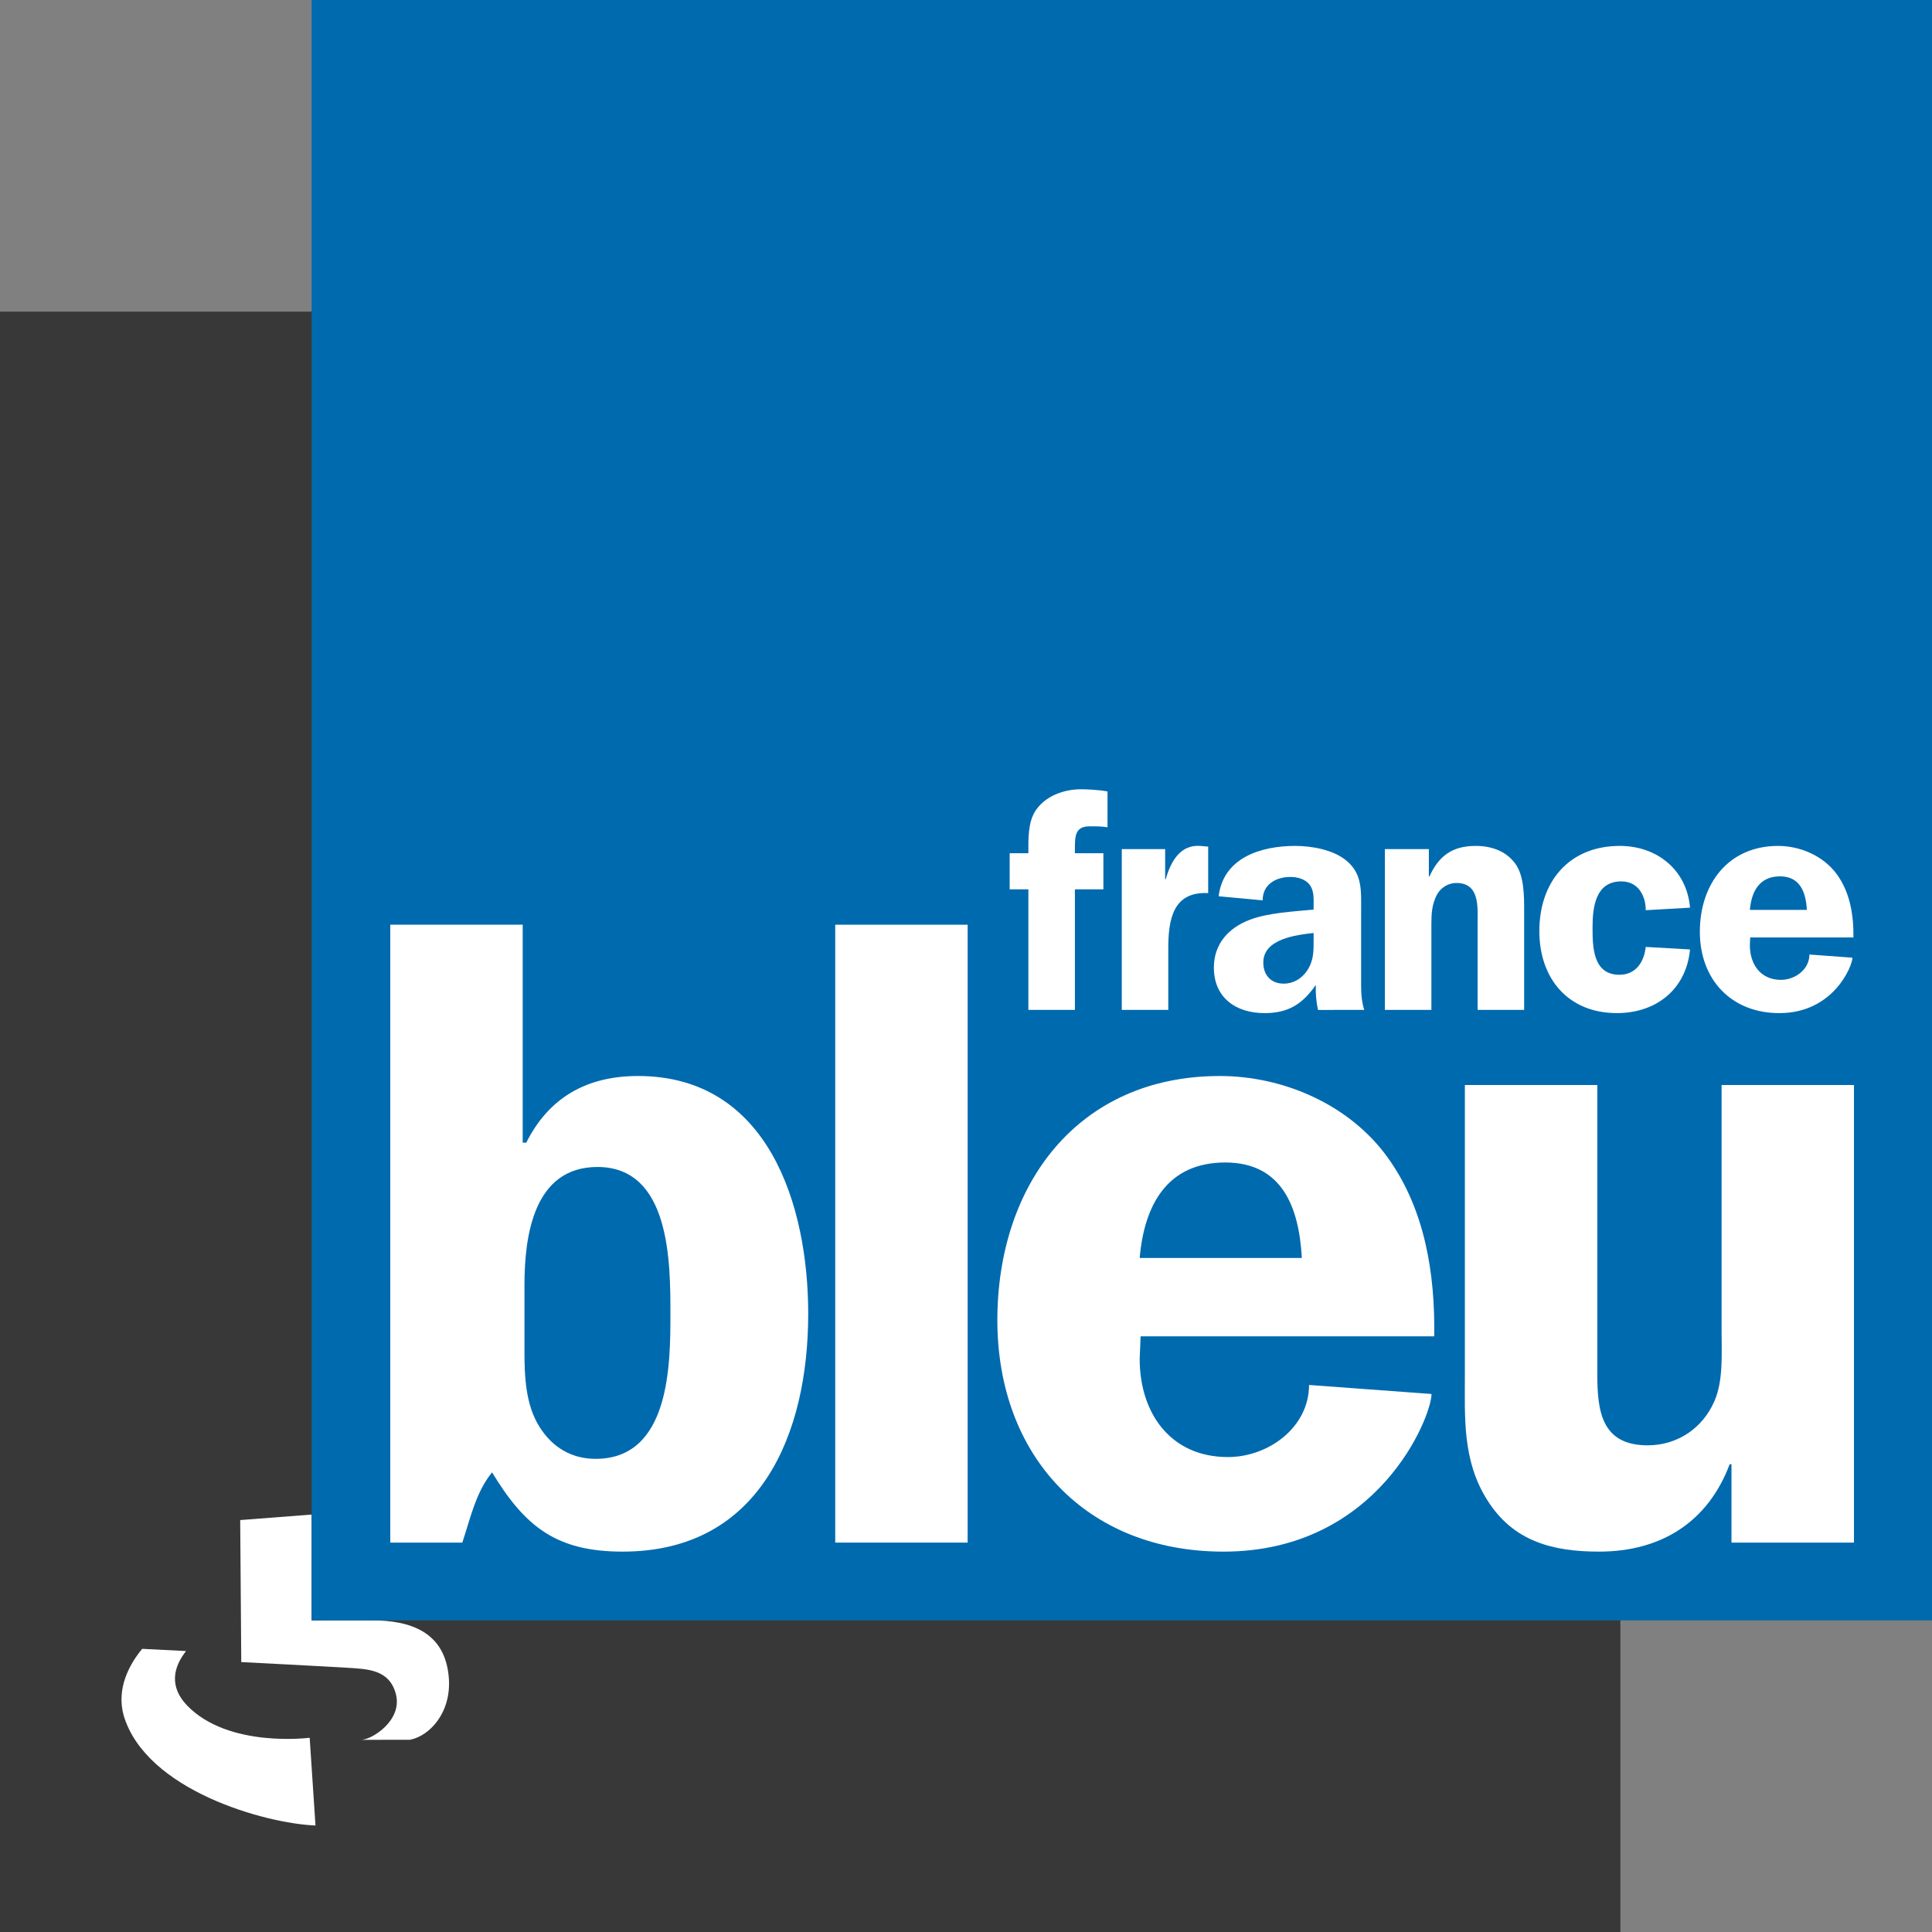
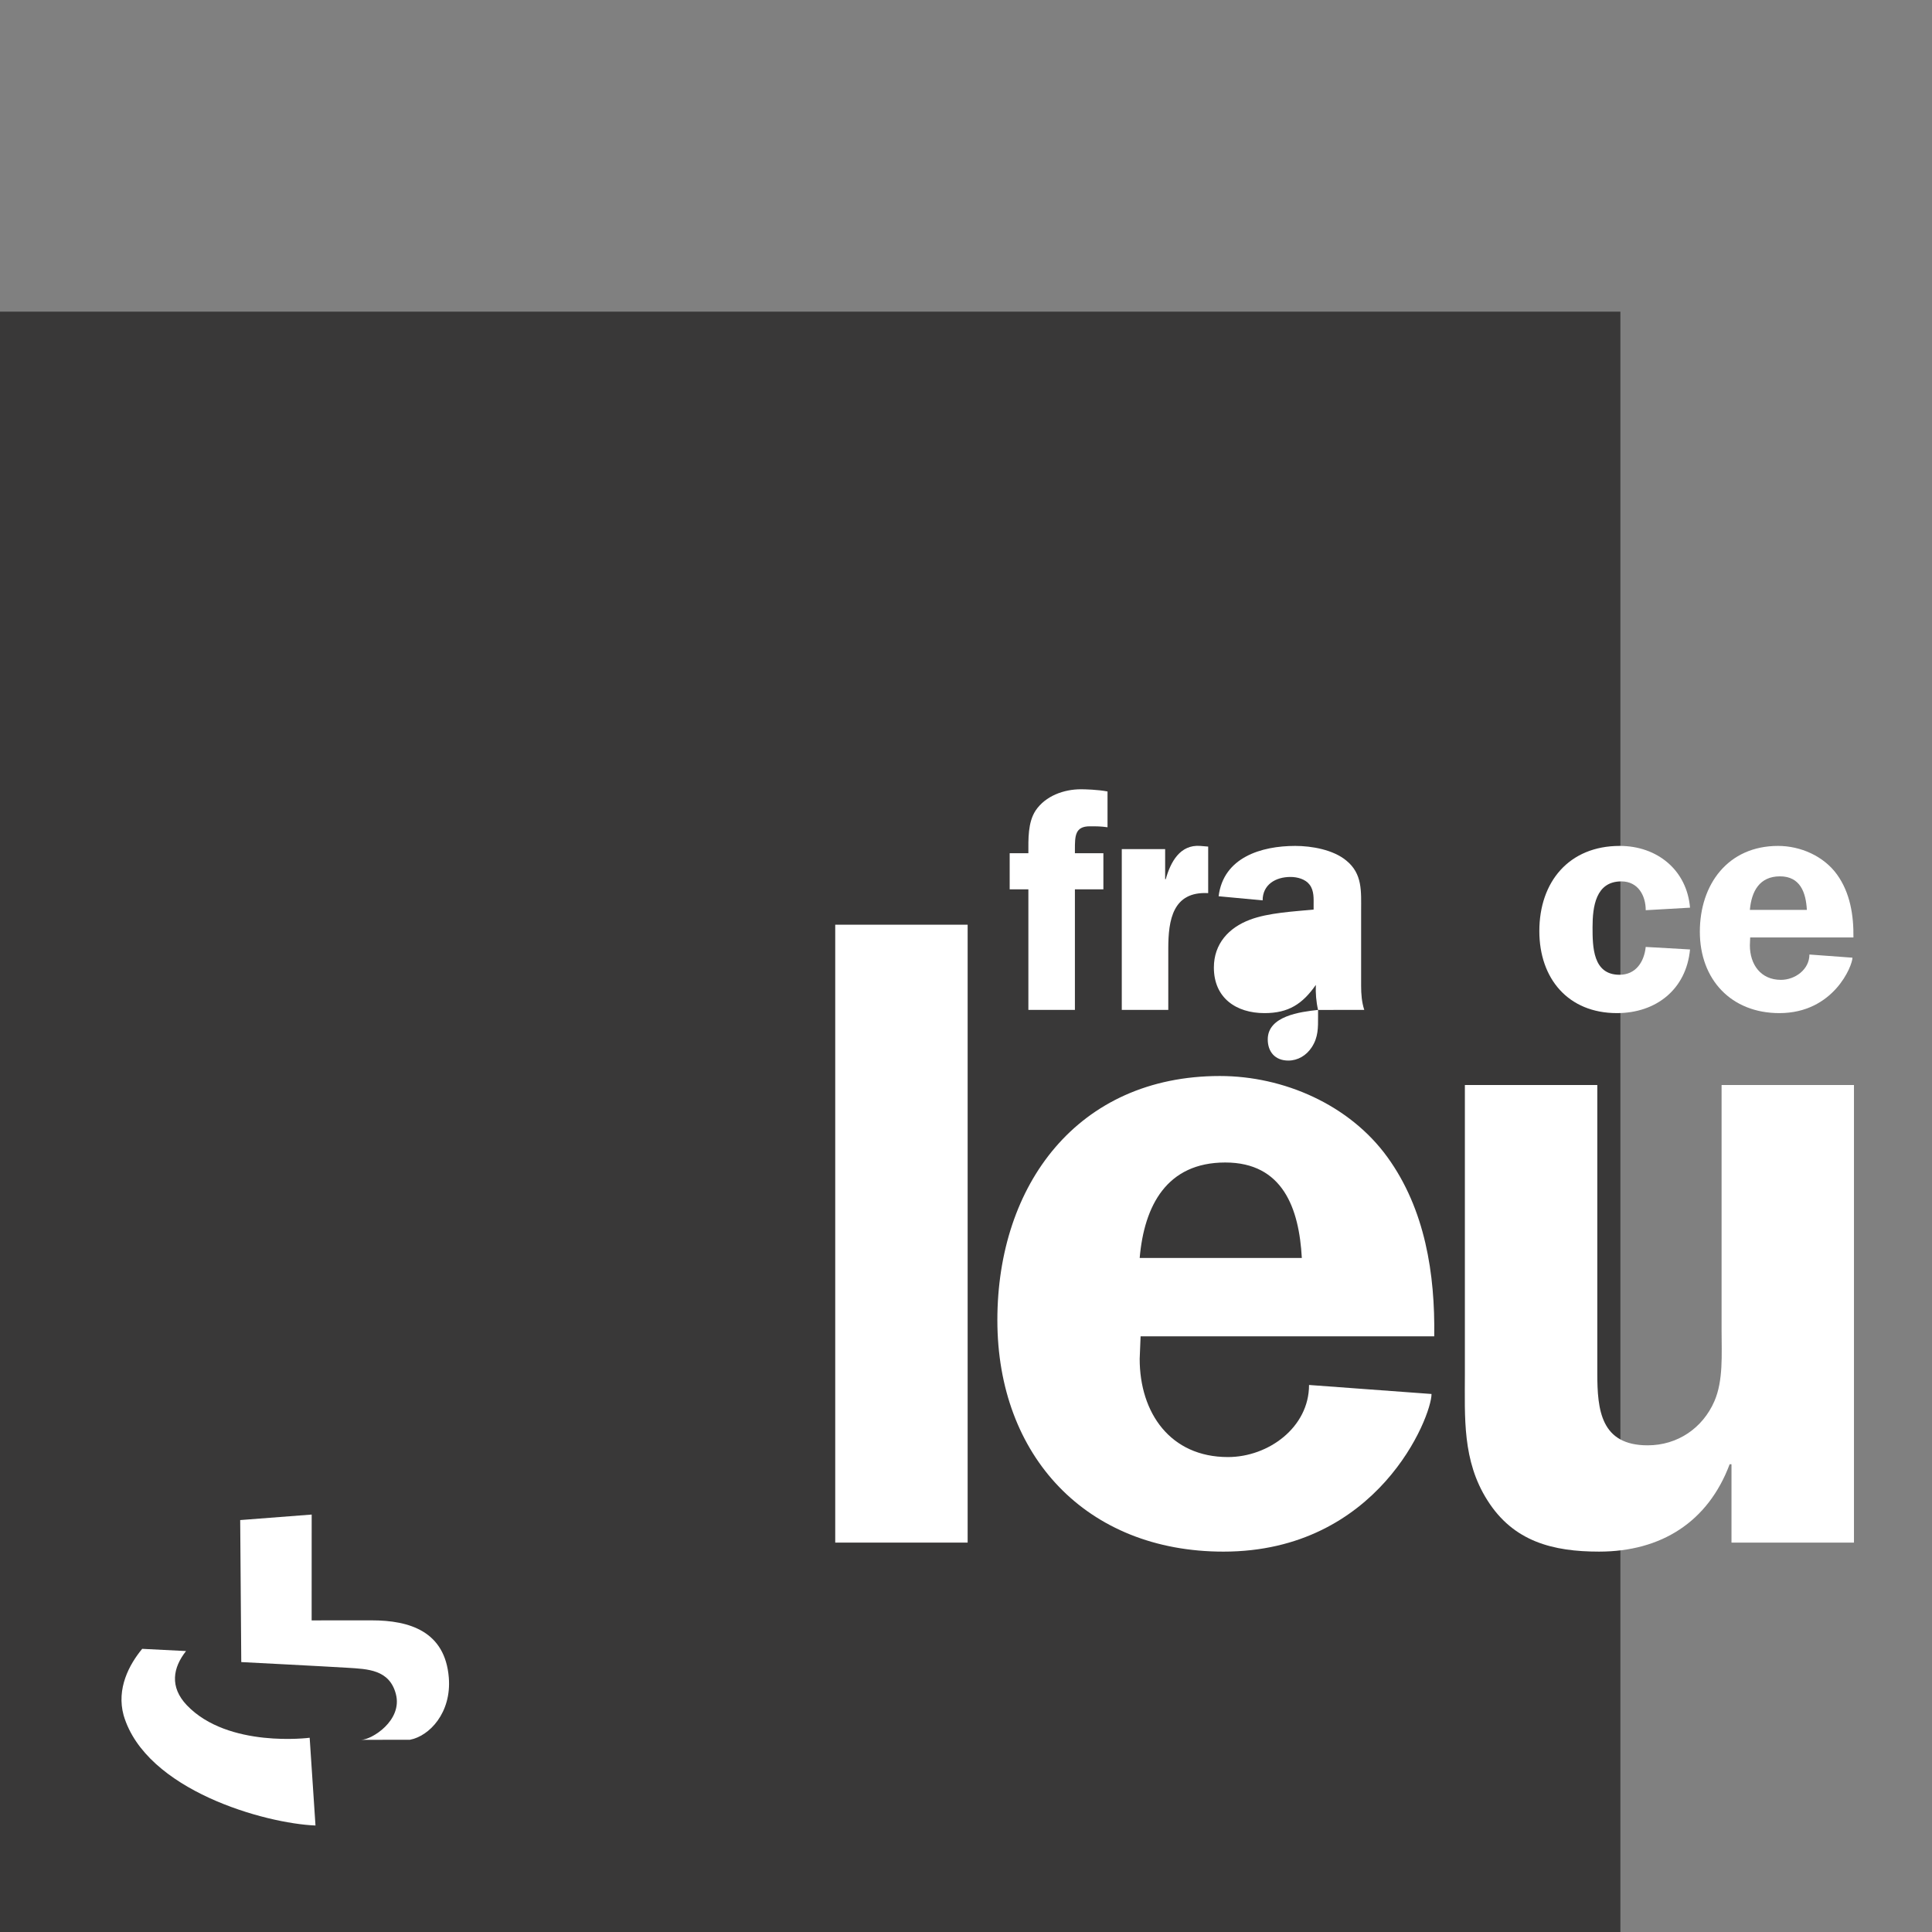
<svg xmlns="http://www.w3.org/2000/svg" version="1.1" id="Calque_1" width="545.951" height="545.96" viewBox="0 0 545.951 545.96" style="overflow:visible;enable-background:new 0 0 545.951 545.96;" xml:space="preserve">
  <rect x="0" y="0" width="545.951" height="545.96" fill="#808080" stroke="none" />
  <rect y="88.066" style="fill:#393838;" width="457.894" height="457.894" />
  <path style="fill:#FFFFFF;" d="M67.876,429.546l20.199-1.558l-0.009,29.906l16.988-0.009c10.697,0,20.724,3.115,21.773,16.188  c0.792,9.906-5.474,16.532-10.999,17.557c-6.79,0-4.75,0.018-13.795,0.018c2.986,0,11.807-5.465,9.828-12.961  c-1.825-6.911-7.943-7.04-13.658-7.401c-5.74-0.361-30.026-1.609-30.026-1.609L67.876,429.546" />
  <path style="fill:#FFFFFF;" d="M40.182,465.933c-3.675,4.44-7.332,11.23-5.241,18.812c6.291,21.196,40.019,30.552,54.21,31.111  l-1.644-24.795c0,0-23.047,3.021-34.7-9.183c-4.931-5.181-3.95-10.619-0.232-15.318C48.229,466.354,43.108,466.07,40.182,465.933" />
-   <rect x="88.057" style="fill:#006AAF;" width="457.894" height="457.895" />
-   <path style="fill:#FFFFFF;" d="M110.287,261.306h37.419v61.593h1.007c6.368-12.729,17.066-18.839,31.567-18.839  c36.912,0,48.108,36.653,48.108,67.196c0,33.865-13.486,67.205-52.437,67.205c-18.581,0-27.488-6.868-36.903-22.401  c-4.579,5.603-6.119,12.986-8.408,19.854h-20.354V261.306 M148.205,381.705c0,7.117,0.258,15.267,4.329,21.636  c3.563,5.594,8.907,8.907,15.784,8.907c21.128,0,21.128-26.989,21.128-40.991c0-14.501,0-41.489-20.62-41.489  c-18.073,0-20.62,19.604-20.62,33.348V381.705z" />
  <rect x="236.021" y="261.306" style="fill:#FFFFFF;" width="37.419" height="174.608" />
  <path style="fill:#FFFFFF;" d="M322.314,377.625l-0.259,6.369c0,15.275,8.658,27.746,24.94,27.746  c11.455,0,22.918-8.399,22.918-20.371l34.614,2.548c0,6.359-15.018,44.545-58.797,44.545c-38.693,0-63.892-26.98-63.892-65.415  c0-38.185,22.66-68.986,62.876-68.986c18.064,0,36.653,8.142,47.342,22.918c10.688,14.76,13.494,33.091,13.236,50.646H322.314   M367.875,355.482c-0.767-14.003-5.345-26.98-21.636-26.98c-16.55,0-22.909,12.212-24.184,26.98H367.875z" />
  <path style="fill:#FFFFFF;" d="M489.289,435.914v-22.144h-0.517c-6.102,16.292-19.338,24.691-36.902,24.691  c-12.979,0-24.184-2.797-31.559-14.51c-7.126-11.205-6.36-23.417-6.36-35.888v-81.456h37.42v81.456  c0,10.439,1.007,20.362,14.242,20.362c8.4,0,15.534-4.837,18.848-12.471c2.539-5.852,2.031-13.236,2.031-19.862v-69.485h37.41  v129.306H489.289" />
  <path style="fill:#FFFFFF;" d="M303.751,285.386h-13.15v-34.08h-5.284v-10.198h5.284c0-3.941-0.181-8.684,2.057-12.083  c2.771-4.113,7.961-5.99,12.789-5.99c1.076,0,4.742,0.086,7.521,0.62v10.112c-1.971-0.267-2.951-0.267-5.009-0.267  c-4.208,0-4.208,2.779-4.208,6.618v0.99h8.047v10.198h-8.047V285.386" />
  <path style="fill:#FFFFFF;" d="M329.251,239.946v8.494h0.172c1.343-4.828,4.027-9.837,9.751-9.398l2.237,0.189v13.15  c-10.018-0.542-11.274,7.599-11.274,15.654v17.35h-13.141v-45.44H329.251" />
-   <path style="fill:#FFFFFF;" d="M372.462,285.386c-0.542-2.323-0.715-4.733-0.629-7.065c-3.752,5.37-7.693,7.969-14.501,7.969  c-8.038,0-14.312-4.303-14.312-12.883c0-6.713,4.208-11.274,10.198-13.512c5.189-1.971,12.436-2.324,17.986-2.866v-1.076  c0-1.962,0.181-4.286-1.162-5.99c-1.161-1.523-3.399-2.151-5.37-2.151c-4.199,0-7.874,2.151-7.874,6.618l-12.436-1.162  c1.351-10.999,12.083-14.226,21.652-14.226c4.656,0,10.731,1.076,14.406,4.123c4.647,3.761,4.209,8.761,4.209,14.217v21.206  c0,2.323,0.172,4.562,0.886,6.799H372.462 M371.205,263.647c-5.009,0.542-14.217,1.704-14.217,8.322c0,3.58,2.134,5.99,5.809,5.99  c2.686,0,5.095-1.429,6.618-3.753c1.876-2.865,1.79-5.542,1.79-8.769V263.647z" />
-   <path style="fill:#FFFFFF;" d="M391.335,239.946h12.436v7.694h0.172c2.694-5.818,6.446-8.598,13.073-8.598  c4.294,0,8.494,1.351,11.179,5.018c2.505,3.399,2.505,9.122,2.505,13.236v28.09h-13.15V260.97c0-4.656,0.628-11.455-5.998-11.455  c-2.324,0-4.467,1.334-5.543,3.399c-1.342,2.59-1.522,5.189-1.522,8.055v24.416h-13.15V239.946" />
+   <path style="fill:#FFFFFF;" d="M372.462,285.386c-0.542-2.323-0.715-4.733-0.629-7.065c-3.752,5.37-7.693,7.969-14.501,7.969  c-8.038,0-14.312-4.303-14.312-12.883c0-6.713,4.208-11.274,10.198-13.512c5.189-1.971,12.436-2.324,17.986-2.866v-1.076  c0-1.962,0.181-4.286-1.162-5.99c-1.161-1.523-3.399-2.151-5.37-2.151c-4.199,0-7.874,2.151-7.874,6.618l-12.436-1.162  c1.351-10.999,12.083-14.226,21.652-14.226c4.656,0,10.731,1.076,14.406,4.123c4.647,3.761,4.209,8.761,4.209,14.217v21.206  c0,2.323,0.172,4.562,0.886,6.799H372.462 c-5.009,0.542-14.217,1.704-14.217,8.322c0,3.58,2.134,5.99,5.809,5.99  c2.686,0,5.095-1.429,6.618-3.753c1.876-2.865,1.79-5.542,1.79-8.769V263.647z" />
  <path style="fill:#FFFFFF;" d="M465.055,257.209c0-4.114-2.144-8.141-6.894-8.141c-7.246,0-8.133,7.16-8.133,12.969  c0,5.551,0.086,13.417,7.607,13.417c4.647,0,6.979-3.666,7.419-7.866l12.521,0.714c-1.067,11.273-9.57,17.986-20.663,17.986  c-13.778,0-21.92-9.759-21.92-23.176c0-13.951,8.408-24.071,22.729-24.071c10.56,0,18.959,6.808,19.854,17.453L465.055,257.209" />
  <path style="fill:#FFFFFF;" d="M494.573,264.903l-0.086,2.237c0,5.362,3.038,9.751,8.77,9.751c4.027,0,8.055-2.952,8.055-7.16  l12.161,0.895c0,2.237-5.276,15.663-20.663,15.663c-13.598,0-22.462-9.492-22.462-22.995c0-13.417,7.969-24.252,22.108-24.252  c6.343,0,12.875,2.866,16.636,8.055c3.752,5.189,4.742,11.636,4.656,17.806H494.573 M510.589,257.115  c-0.267-4.914-1.876-9.475-7.599-9.475c-5.818,0-8.056,4.286-8.503,9.475H510.589z" />
</svg>